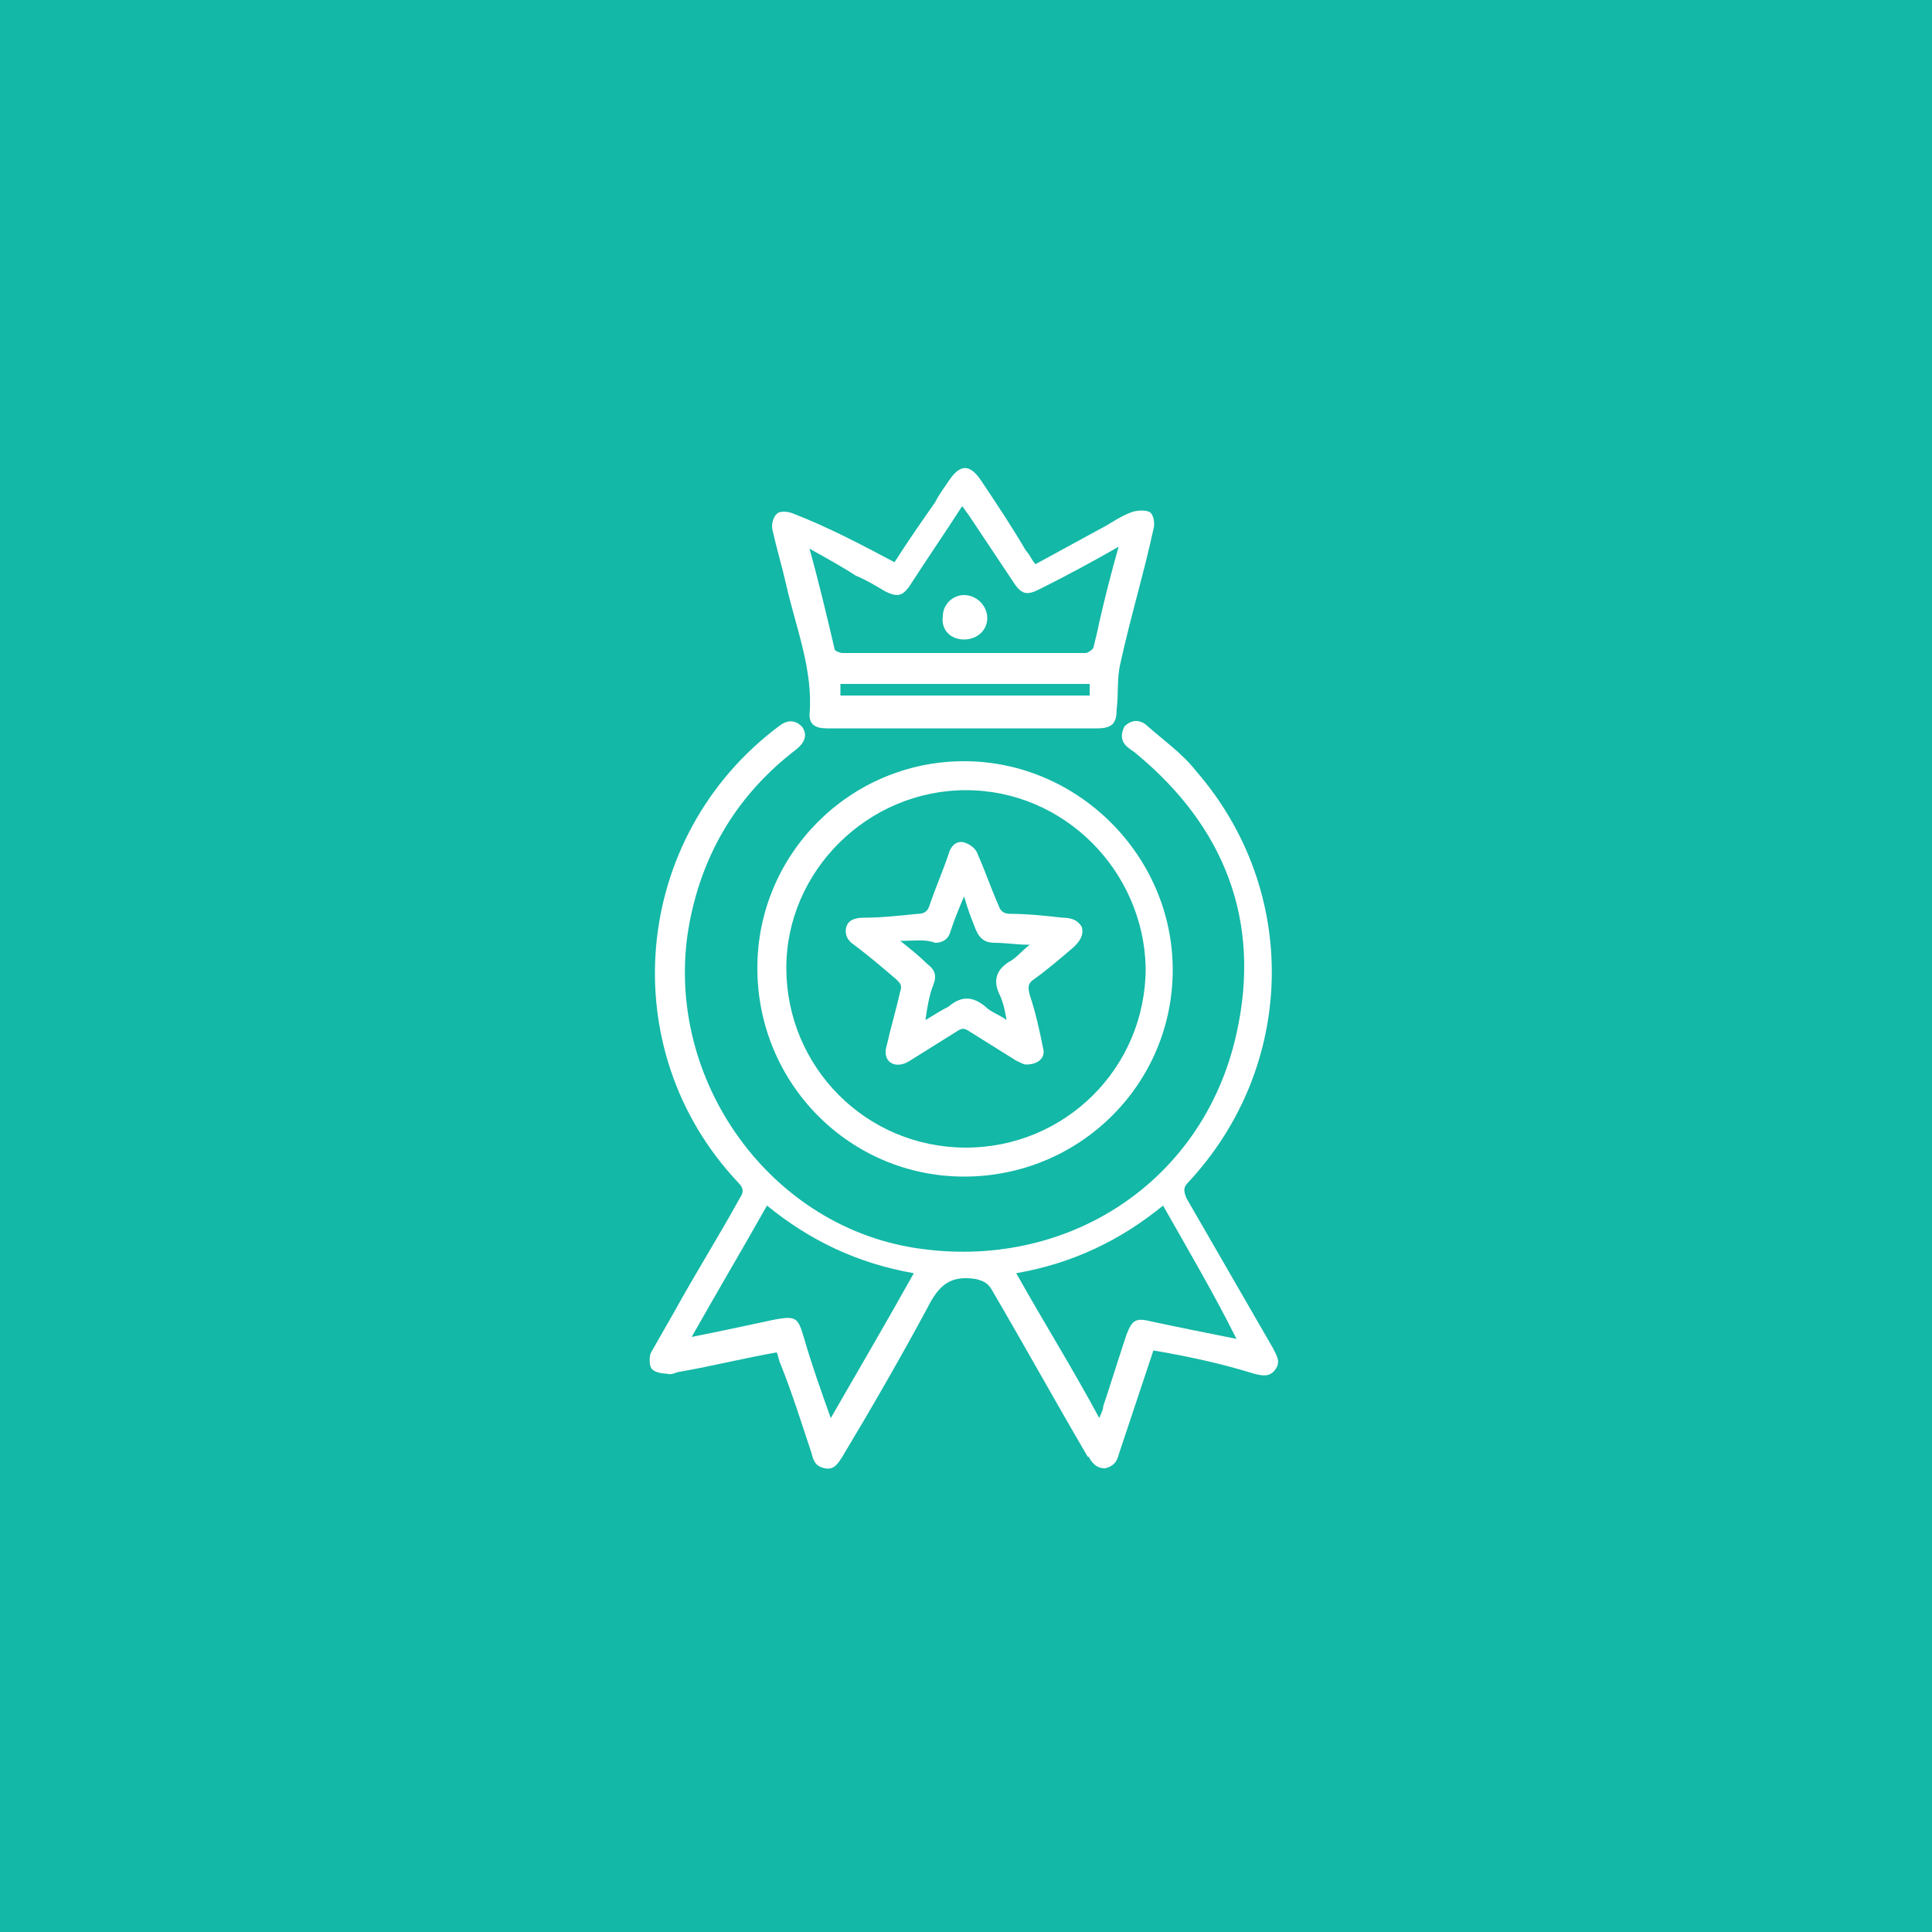
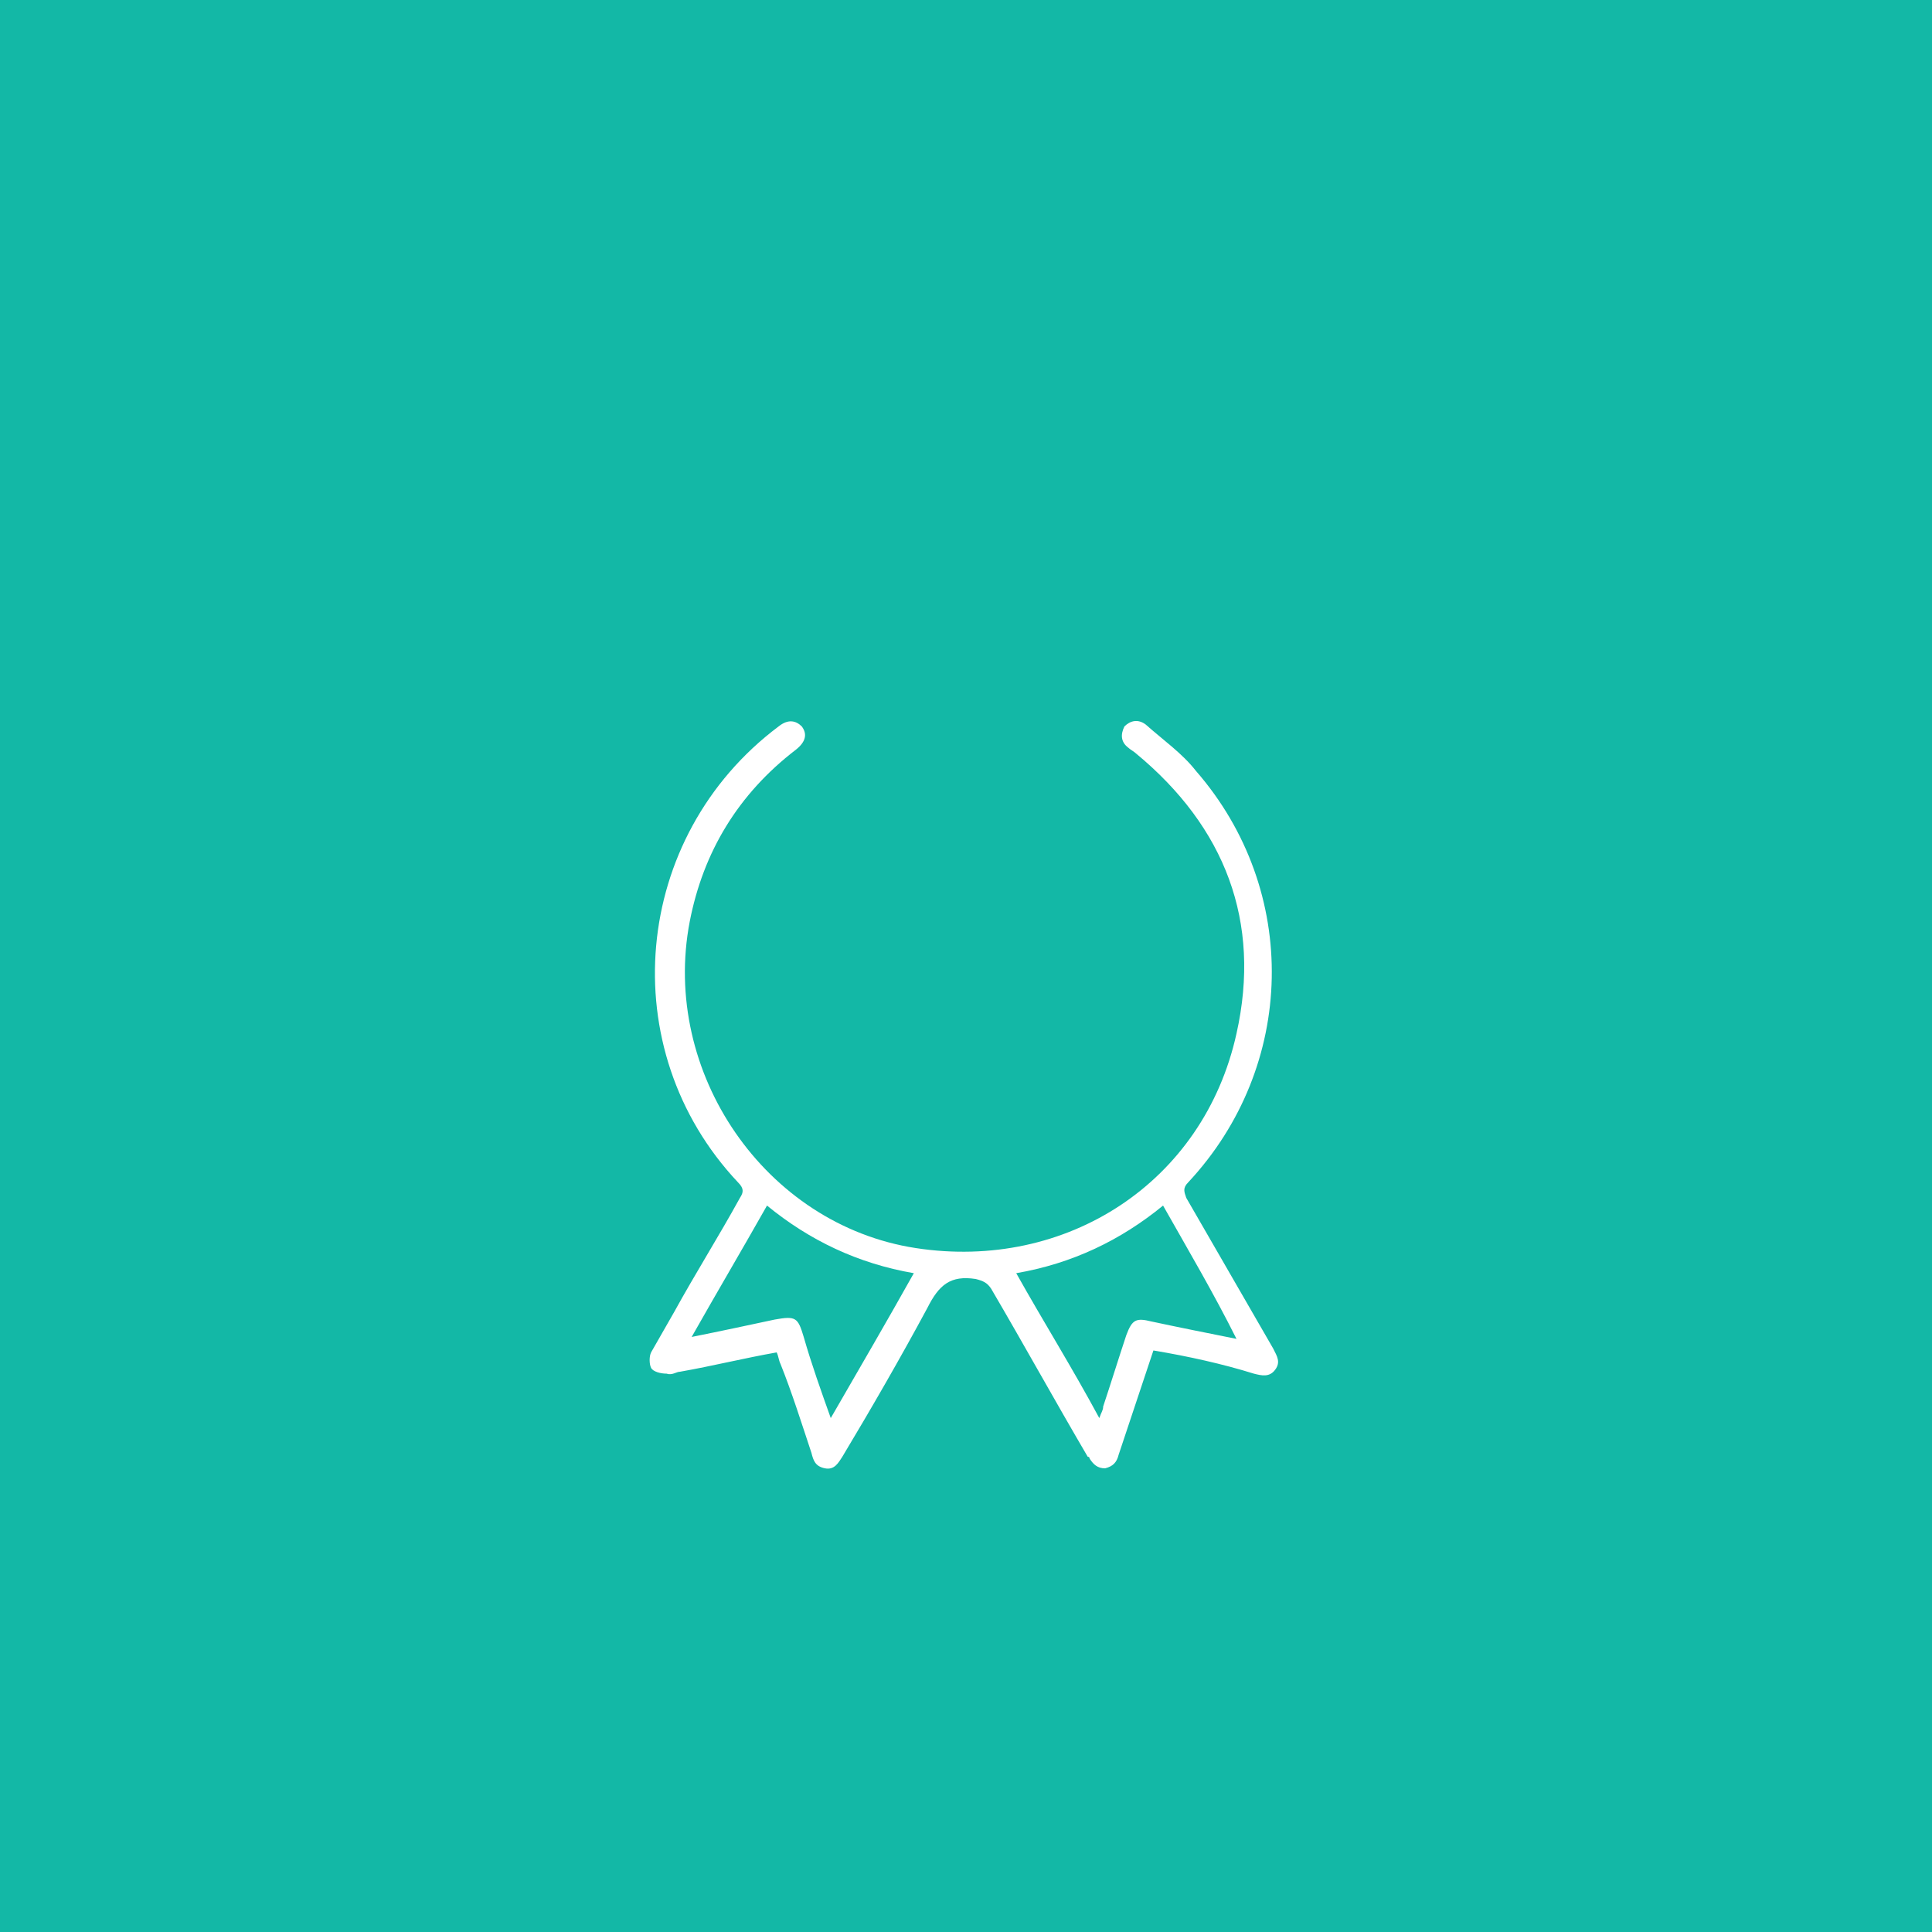
<svg xmlns="http://www.w3.org/2000/svg" xml:space="preserve" id="Layer_1" x="0" y="0" style="enable-background:new 0 0 100 100" version="1.1" viewBox="0 0 100 100">
  <style>.st1{fill:#fff}</style>
  <path d="M0 0h100v100H0z" style="fill:#13b8a6" />
  <path d="m59.7 69.9-1.8 5.4c-.1.4-.3.6-.7.7-.4 0-.6-.2-.8-.5 0 0 0-.1-.1-.1-1.7-2.9-3.3-5.8-5-8.7-.2-.3-.4-.4-.8-.5-1.3-.2-1.9.3-2.5 1.5-1.4 2.6-2.9 5.2-4.4 7.7-.2.3-.4.7-.9.6-.5-.1-.6-.4-.7-.8-.5-1.5-1-3.1-1.6-4.6-.1-.2-.1-.4-.2-.6-1.7.3-3.3.7-5 1-.2 0-.4.2-.7.1-.3 0-.7-.1-.8-.3-.1-.2-.1-.6 0-.8l1.2-2.1c1.1-2 2.3-3.9 3.4-5.9.2-.3.2-.5-.1-.8-6.5-6.9-5.5-17.9 2.1-23.6.5-.4.9-.3 1.2 0 .3.4.2.8-.3 1.2-3 2.3-4.8 5.3-5.5 8.9-1.5 7.8 3.9 15.7 11.7 16.9 7.8 1.2 14.9-3.4 16.6-11.1 1.3-5.8-.6-10.7-5.2-14.5-.1-.1-.3-.2-.4-.3-.4-.3-.4-.7-.2-1.1.3-.3.7-.4 1.1-.1.9.8 1.9 1.5 2.6 2.4 5.4 6.2 5.2 15.3-.4 21.3-.3.3-.2.5-.1.8l4.5 7.8c.2.4.4.7.1 1.1-.3.4-.7.3-1.1.2-1.6-.5-3.4-.9-5.2-1.2zM43 73.4c1.5-2.6 2.9-5 4.3-7.5-2.9-.5-5.4-1.7-7.6-3.5-1.3 2.3-2.6 4.5-3.9 6.8 1.5-.3 2.9-.6 4.3-.9 1.1-.2 1.2-.1 1.5.9.4 1.4.9 2.8 1.4 4.2zm17.2-11c-2.2 1.8-4.7 3-7.6 3.5 1.4 2.5 2.9 4.9 4.3 7.5.1-.3.2-.4.2-.6.4-1.2.8-2.5 1.2-3.7.3-.8.5-.9 1.3-.7 1.4.3 2.9.6 4.4.9-1.2-2.4-2.5-4.6-3.8-6.9z" class="st1" />
-   <path d="M46.3 29.1C47 28 47.7 27 48.4 26c.2-.4.5-.8.7-1.1.6-.9 1.1-.9 1.7 0 .8 1.2 1.6 2.4 2.3 3.6.2.2.3.5.5.7l3.3-1.8c.6-.3 1.1-.7 1.7-.9.3-.1.7-.1.9 0 .2.1.3.6.2.9-.5 2.3-1.2 4.6-1.7 6.9-.2.8-.1 1.6-.2 2.4 0 .7-.2 1-1 1h-14c-.6 0-.9-.2-.9-.7.2-2.3-.7-4.5-1.2-6.7-.2-.9-.5-1.9-.7-2.8-.1-.3 0-.7.2-.9.2-.2.7-.1.9 0 1.8.7 3.5 1.6 5.2 2.5zm-4.4-.7c.5 1.8.9 3.5 1.3 5.2 0 .1.3.2.4.2h12.6c.1 0 .4-.2.4-.3.1-.4.2-.8.3-1.3.3-1.3.6-2.5 1-3.9-1.4.8-2.7 1.5-4.1 2.2-.6.3-.9.3-1.3-.3l-2.4-3.6c-.1-.1-.2-.3-.3-.4-.9 1.4-1.8 2.7-2.7 4.1-.4.6-.7.6-1.3.3-.5-.3-1-.6-1.5-.8-.6-.4-1.5-.9-2.4-1.4zm1.6 7.6h12.9v-.6H43.5v.6zm6.4 24.9c-5.9 0-10.7-4.8-10.7-10.8 0-5.9 4.8-10.7 10.7-10.7 5.9 0 10.8 4.9 10.8 10.8s-4.8 10.7-10.8 10.7zm.1-20c-5.1 0-9.3 4.2-9.3 9.2 0 5.1 4.1 9.3 9.3 9.3 5.1 0 9.3-4.1 9.3-9.3-.1-5-4.2-9.2-9.3-9.2z" class="st1" />
-   <path d="M49.9 33.1c-.7 0-1.2-.5-1.1-1.2 0-.6.5-1.1 1.1-1.1.6 0 1.2.5 1.2 1.2 0 .6-.5 1.1-1.2 1.1zm3.2 22c-.1 0-.3-.1-.5-.2l-2.4-1.5c-.3-.2-.4-.2-.7 0l-2.4 1.5c-.3.2-.7.3-1 .1-.3-.2-.3-.6-.2-.9.2-.9.5-1.9.7-2.8.1-.3 0-.4-.2-.6-.7-.6-1.4-1.2-2.2-1.8-.3-.2-.5-.5-.4-.9.1-.4.5-.5.9-.5.9 0 1.8-.1 2.8-.2.3 0 .5-.1.6-.4.3-.9.7-1.8 1-2.7.1-.4.4-.7.8-.6.3.1.6.3.7.6.4.9.7 1.8 1.1 2.7.1.3.3.4.6.4.9 0 1.8.1 2.7.2.4 0 .8.1 1 .5.1.4-.1.7-.4 1-.7.6-1.4 1.2-2.1 1.7-.3.2-.3.4-.2.8.3.9.5 1.8.7 2.8.1.4-.2.8-.9.8zm-6.5-6.4c.5.4 1 .8 1.4 1.2.4.3.5.6.3 1.1-.2.5-.3 1.1-.4 1.8.5-.3.8-.5 1.2-.7.7-.6 1.3-.5 1.9 0 .3.3.7.4 1.1.7-.1-.6-.2-1-.4-1.4-.3-.7-.1-1.2.5-1.6.4-.2.7-.6 1.1-.9-.7 0-1.2-.1-1.8-.1-.5 0-.8-.2-1-.7-.2-.5-.4-1-.6-1.7-.3.7-.5 1.2-.7 1.8-.1.4-.4.6-.8.6-.5-.2-1.1-.1-1.8-.1z" class="st1" />
</svg>